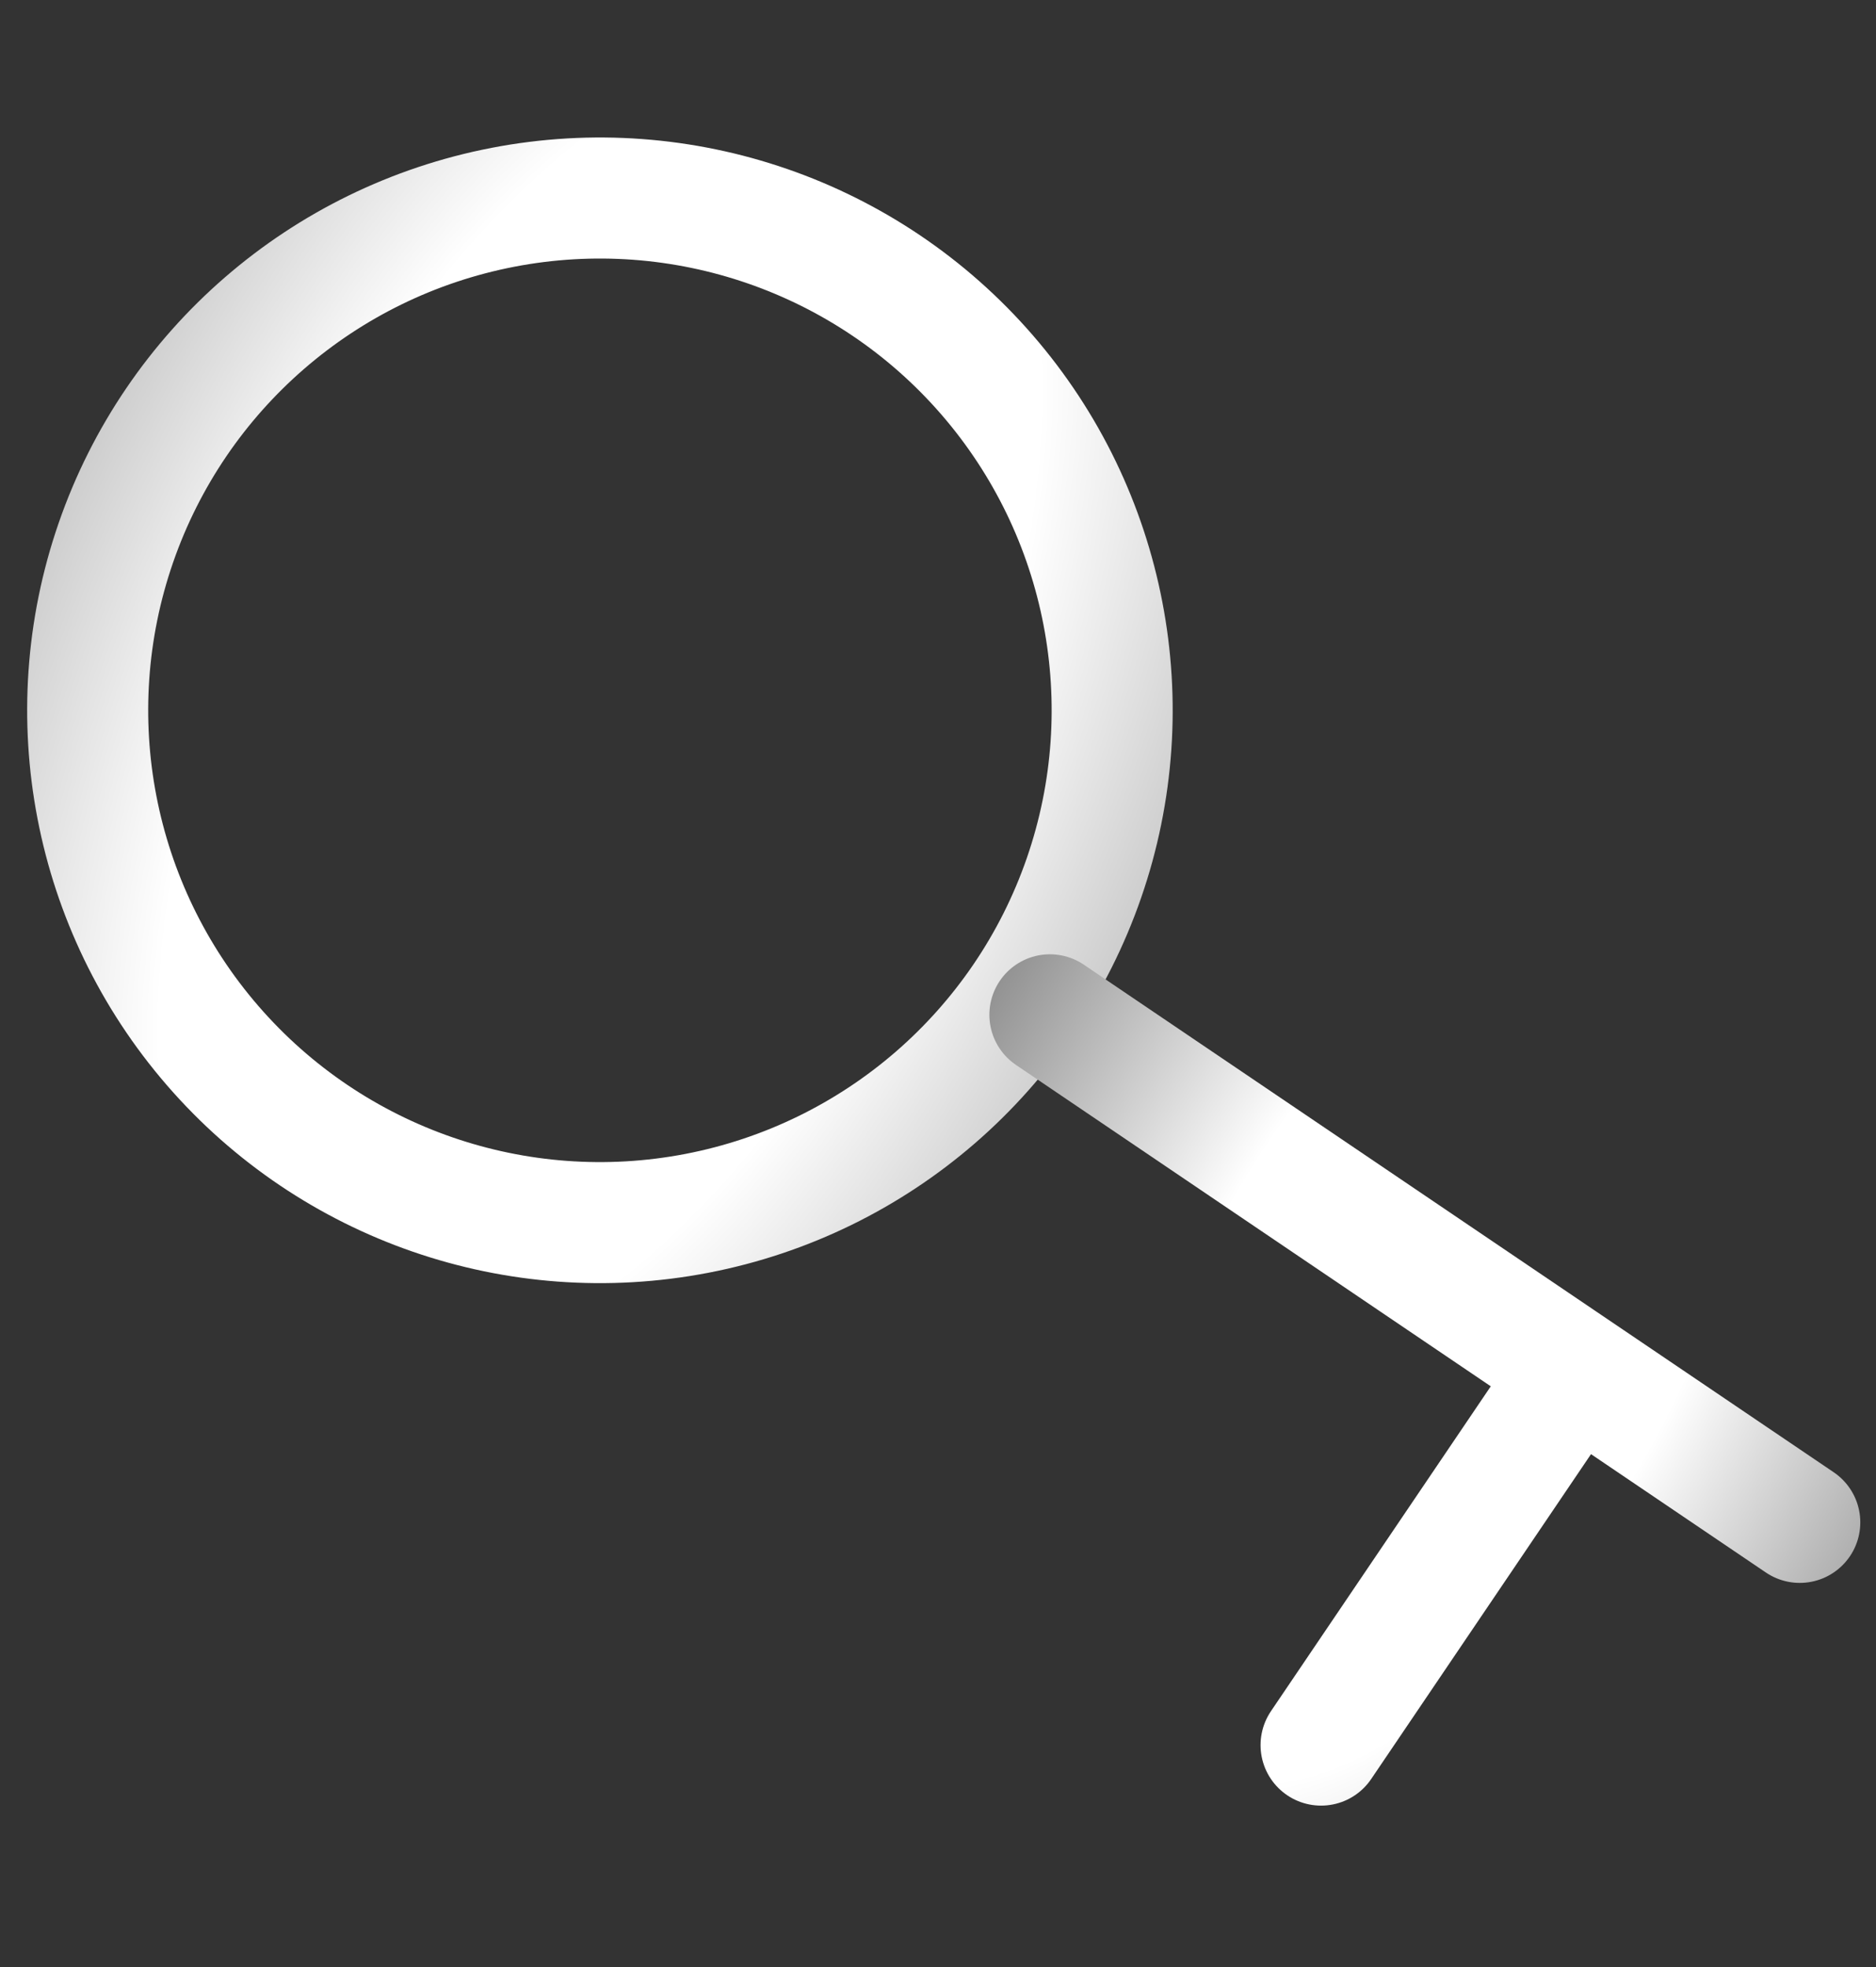
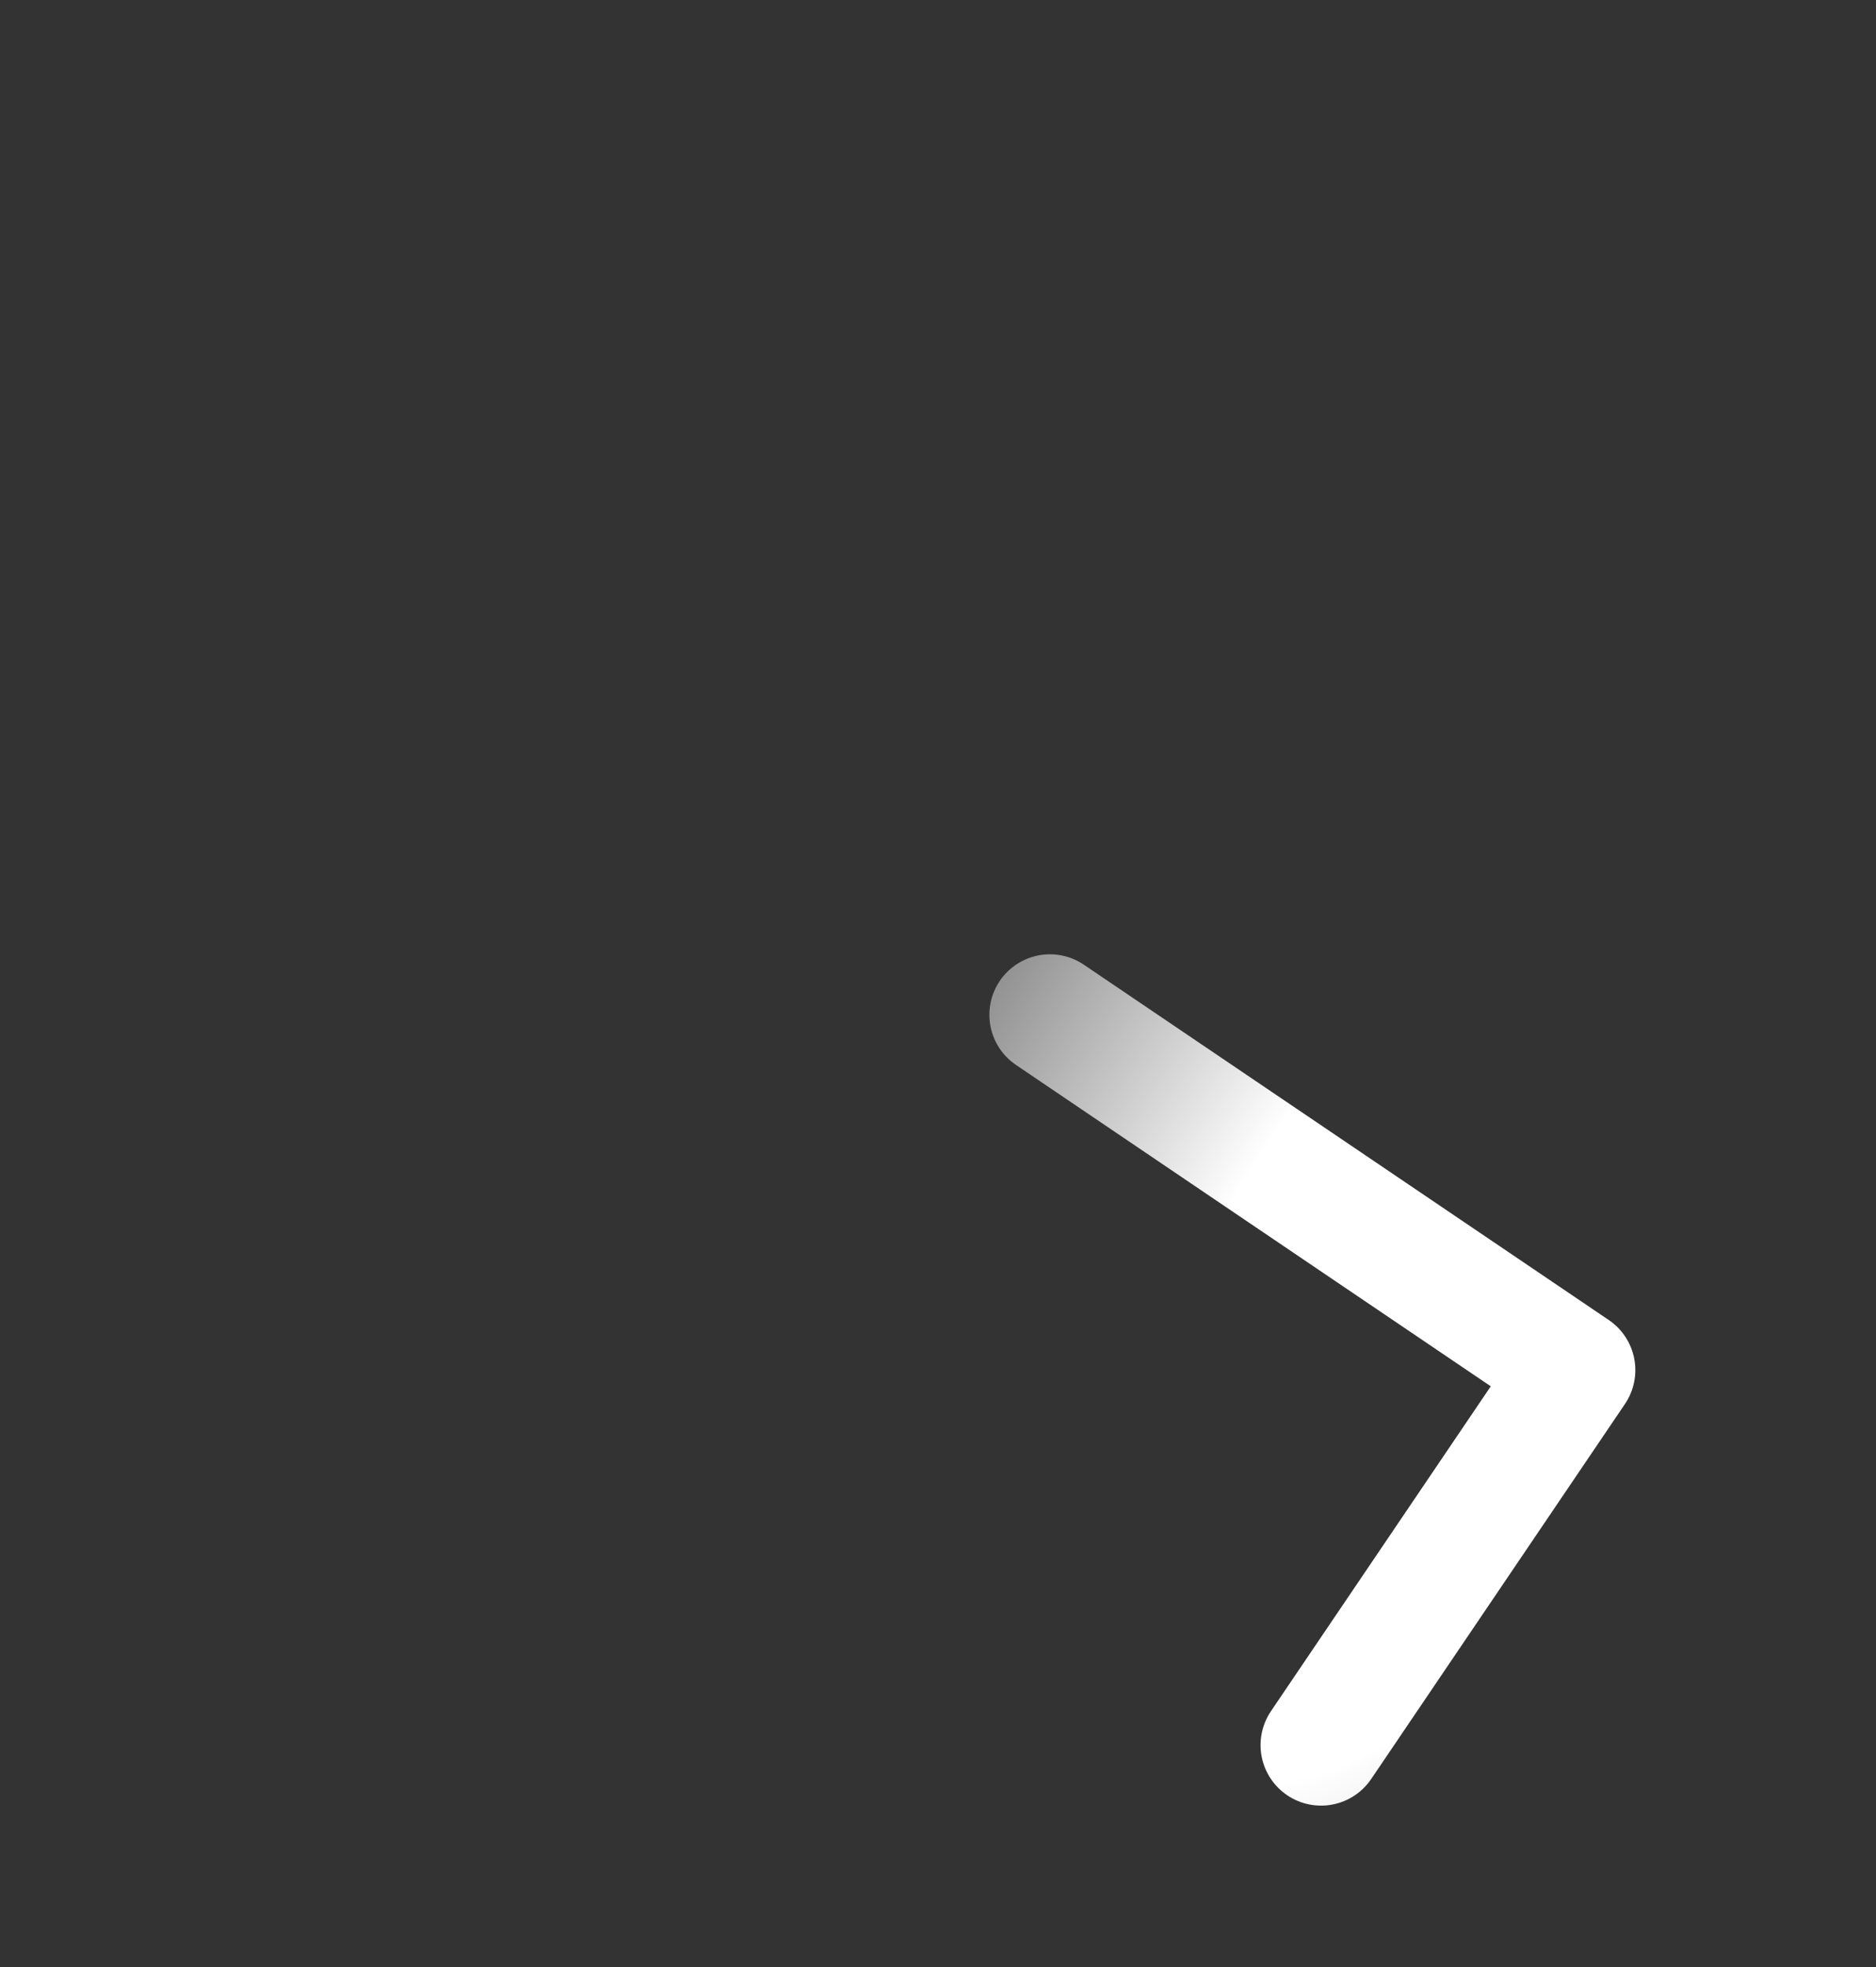
<svg xmlns="http://www.w3.org/2000/svg" width="62" height="65" viewBox="0 0 62 65" fill="none">
  <rect x="0" y="0" width="62" height="65" fill="#333333" stroke="none" />
-   <circle cx="19.827" cy="23.473" r="16.929" transform="rotate(79.09 19.827 23.473)" stroke="url(#paint0_radial_13_1354)" stroke-width="4" />
-   <path d="M34.698 33.535L52.046 45.276M59.481 50.308L52.046 45.276M52.046 45.276L43.66 57.668" stroke="url(#paint1_radial_13_1354)" stroke-width="4" stroke-linecap="round" />
+   <path d="M34.698 33.535L52.046 45.276L52.046 45.276M52.046 45.276L43.66 57.668" stroke="url(#paint1_radial_13_1354)" stroke-width="4" stroke-linecap="round" />
  <defs>
    <radialGradient id="paint0_radial_13_1354" cx="0" cy="0" r="1" gradientUnits="userSpaceOnUse" gradientTransform="translate(19.827 23.473) rotate(-55.07) scale(30.302 60.136)">
      <stop offset="0.394" stop-color="white" />
      <stop offset="1" stop-color="#7E7E7E" />
    </radialGradient>
    <radialGradient id="paint1_radial_13_1354" cx="0" cy="0" r="1" gradientUnits="userSpaceOnUse" gradientTransform="translate(47.49 43.999) rotate(29.055) scale(20.259 42.163)">
      <stop offset="0.394" stop-color="white" />
      <stop offset="1" stop-color="#7E7E7E" />
    </radialGradient>
  </defs>
</svg>